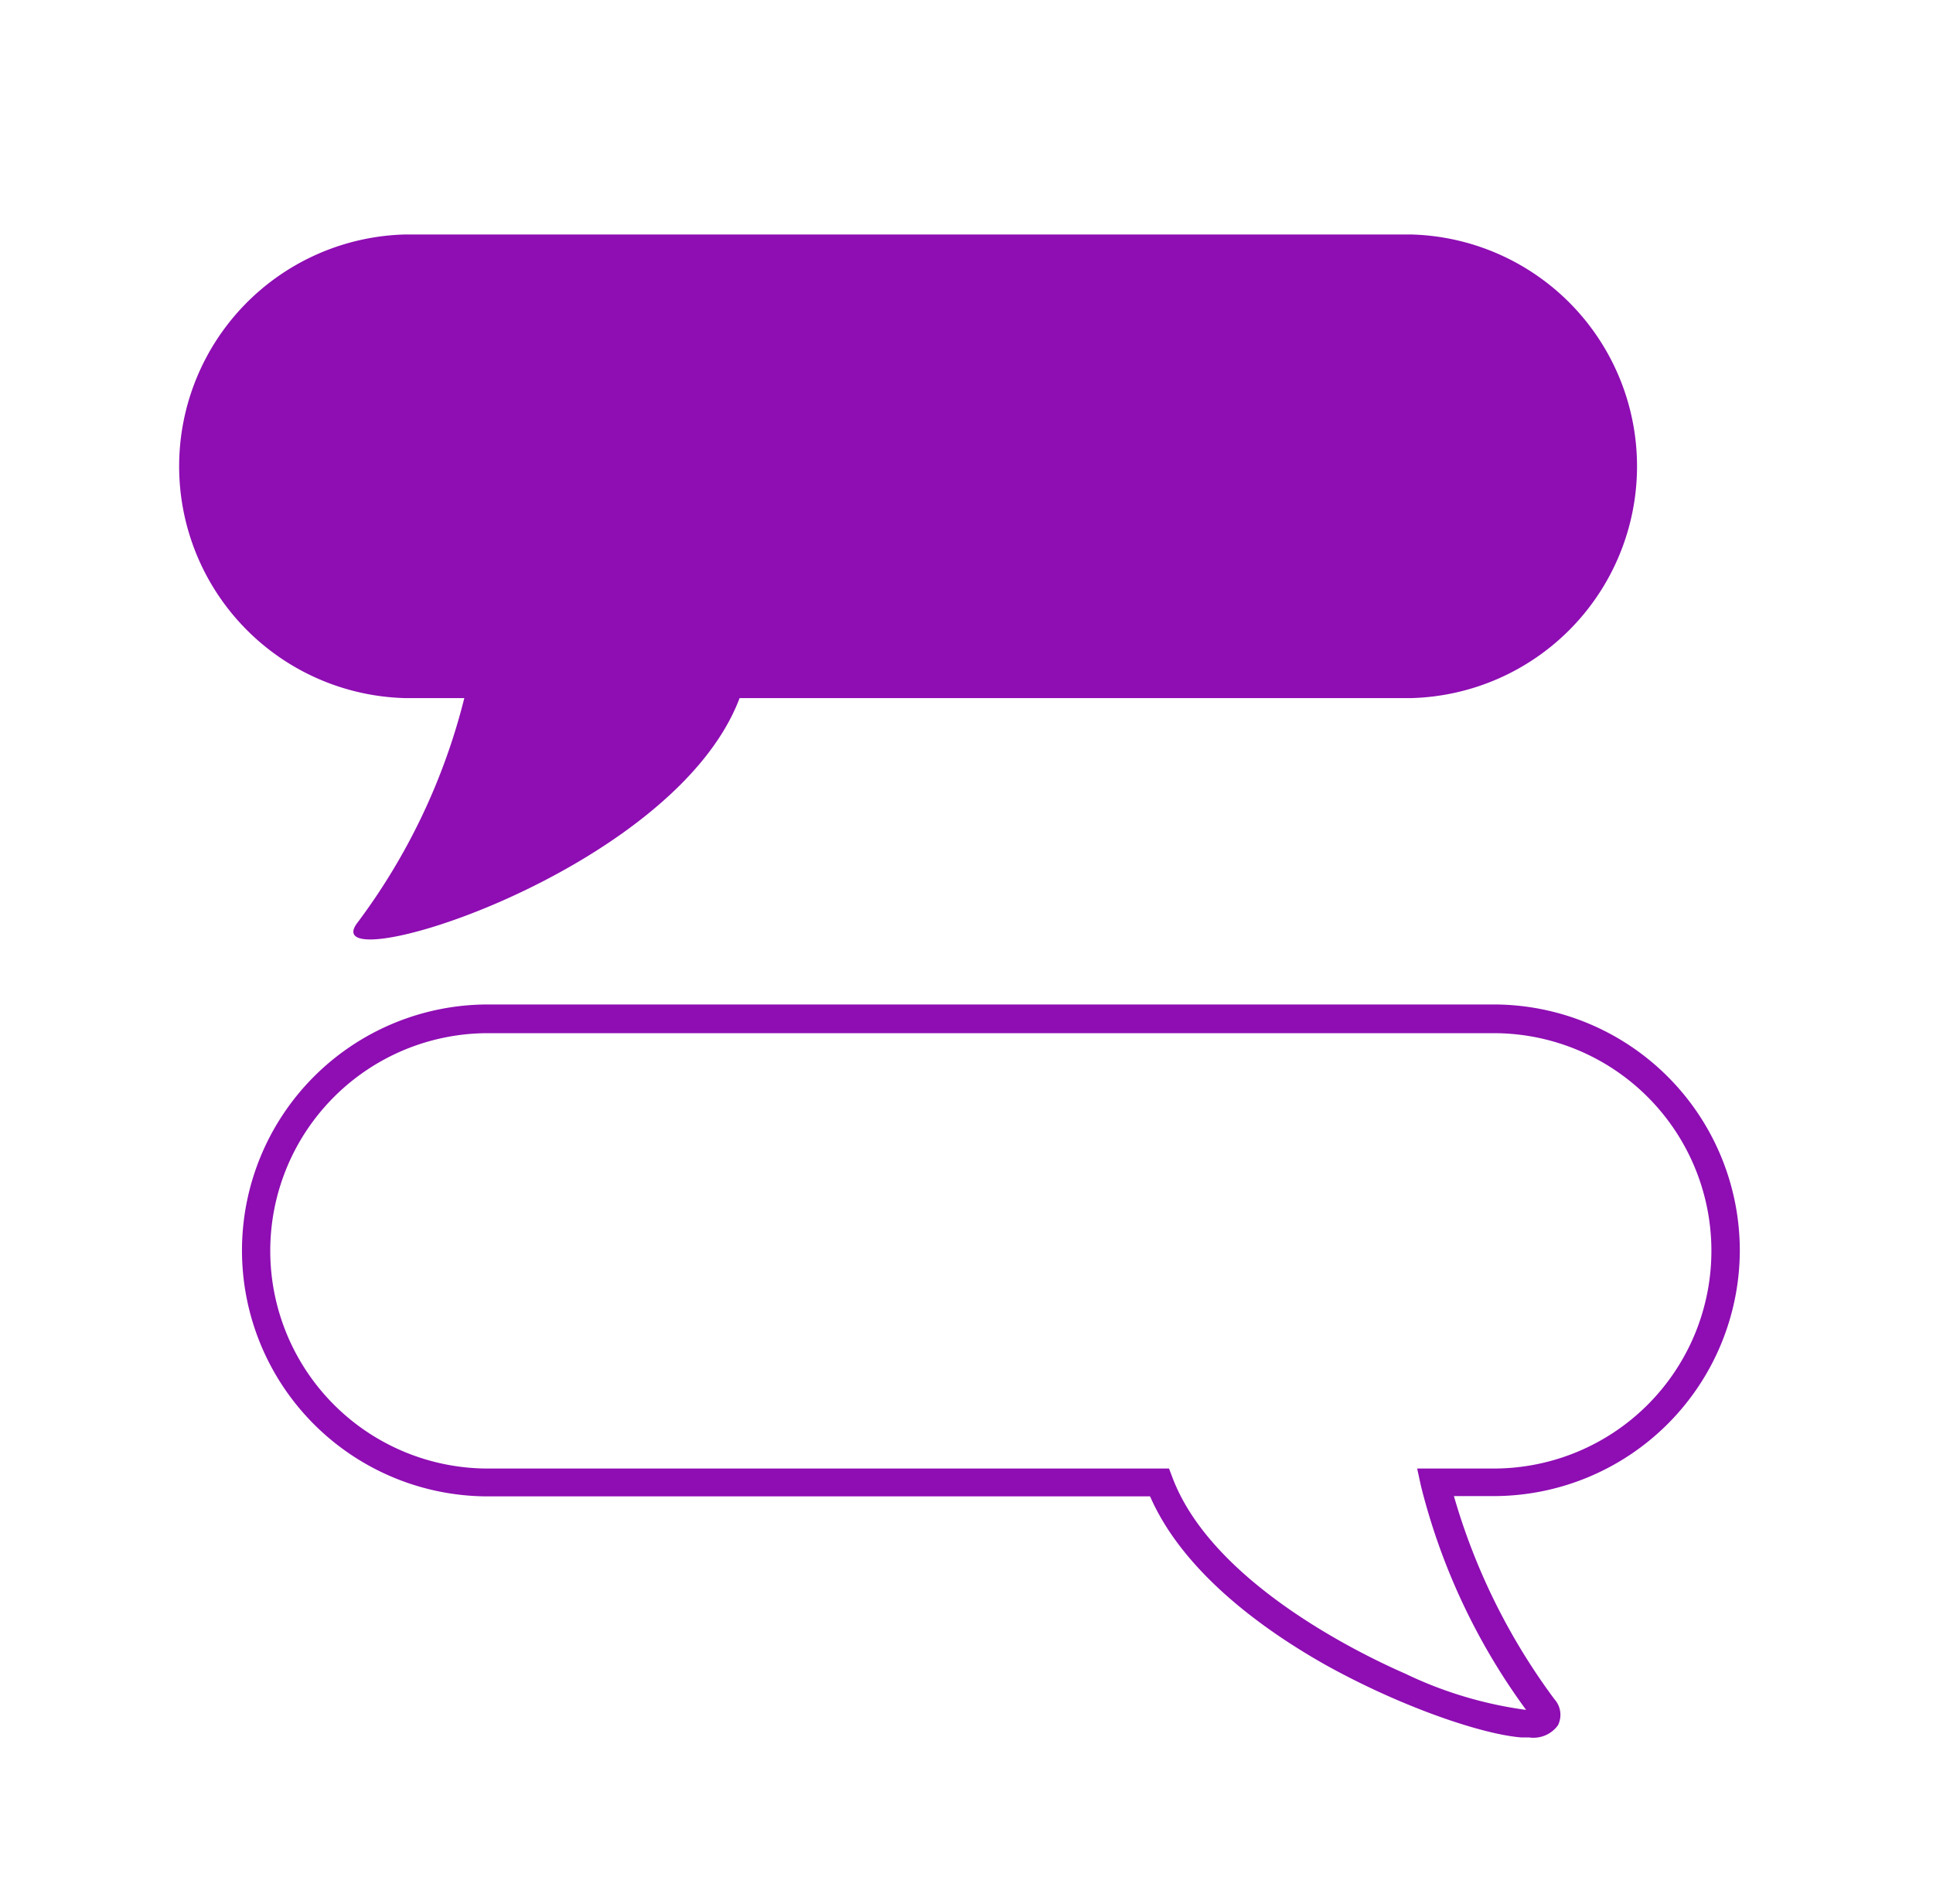
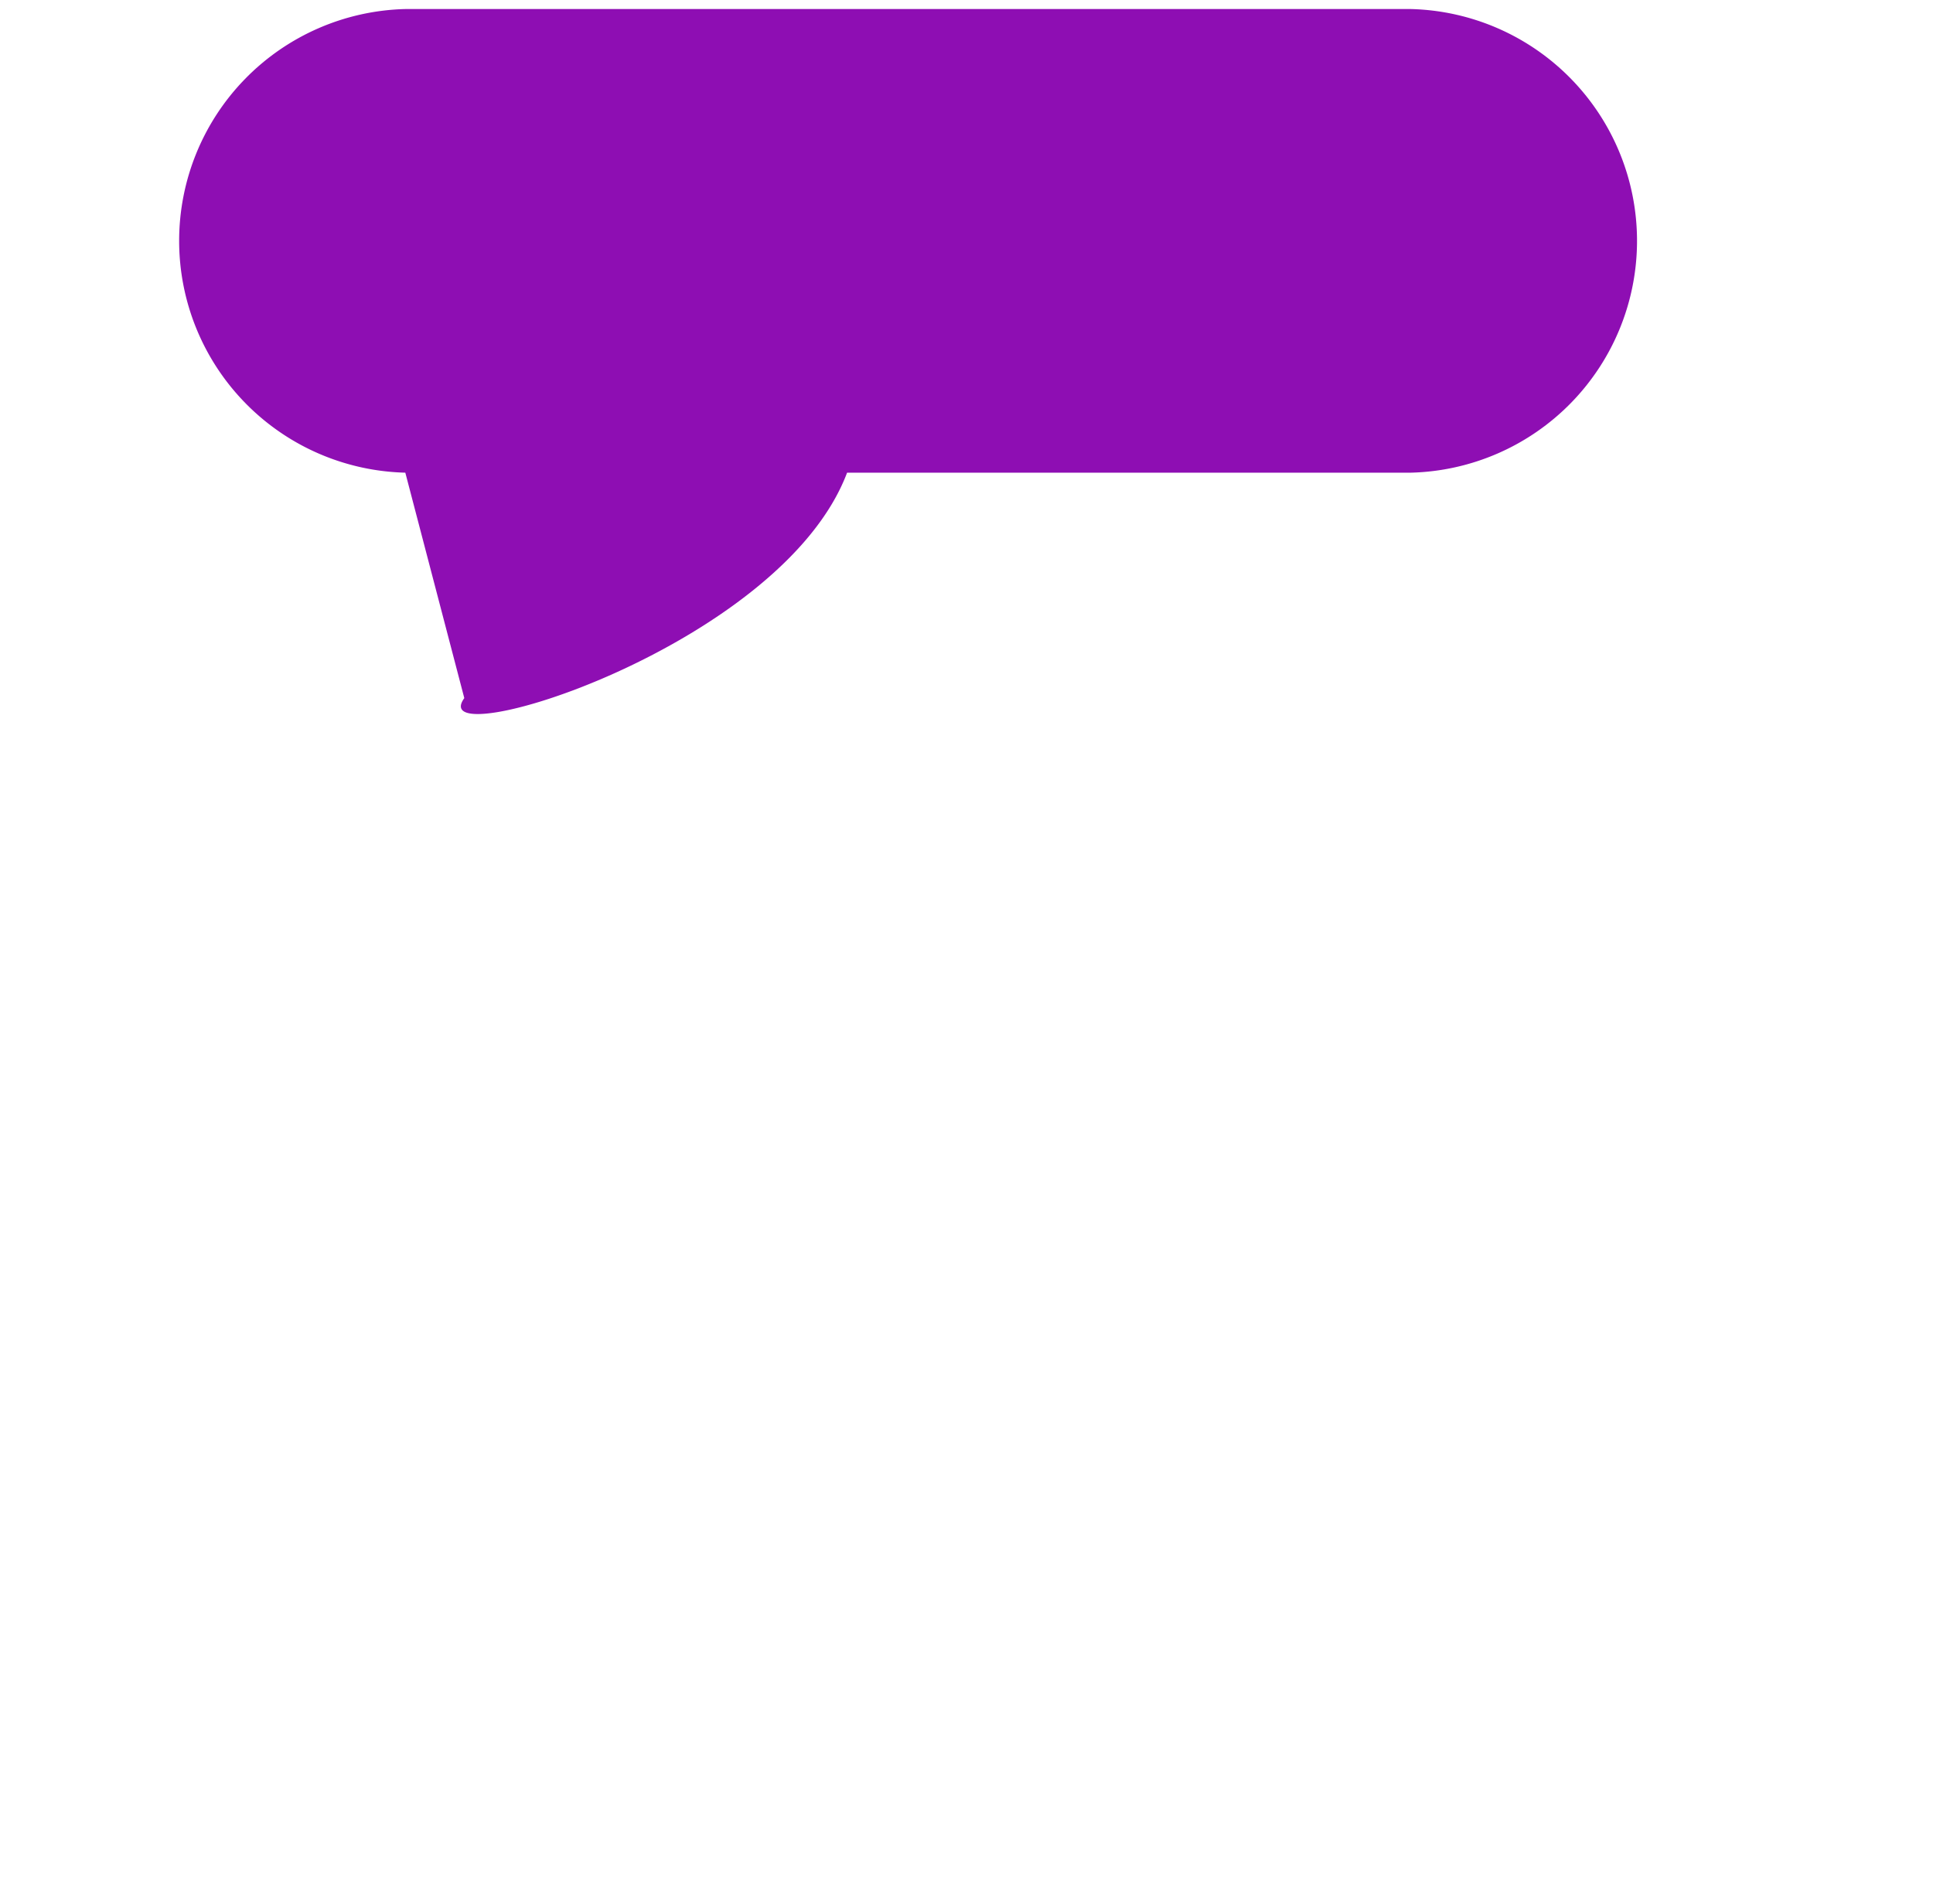
<svg xmlns="http://www.w3.org/2000/svg" id="Layer_1" data-name="Layer 1" viewBox="0 0 134.68 132.68">
  <defs>
    <style>.cls-1{fill:#8e0eb3;}</style>
  </defs>
-   <path class="cls-1" d="M32.35,48.65a43.77,43.77,0,0,1-7.49,15.71c-2.94,4.08,22.08-3.52,26.67-15.71H98.3a16.16,16.16,0,0,0,0-32.31H28.24a16.16,16.16,0,0,0,0,32.31Z" />
-   <path class="cls-1" d="M121.22,87.17A17.16,17.16,0,0,0,104.09,70H34a17.14,17.14,0,0,0,0,34.28H80.13c2.3,5.27,7.86,9.28,12.22,11.74,5.4,3,11,4.86,13.66,5.06l.54,0a2.1,2.1,0,0,0,2-.85,1.63,1.63,0,0,0-.25-1.82,44.19,44.19,0,0,1-7-14.15h2.85A17.16,17.16,0,0,0,121.22,87.17ZM99,103.54a44.63,44.63,0,0,0,7.33,15.62,28,28,0,0,1-8.43-2.53c-3.11-1.36-13.45-6.35-16.21-13.66l-.24-.63H34A15.17,15.17,0,0,1,34,72h70.07a15.17,15.17,0,0,1,0,30.34H98.74Z" />
+   <path class="cls-1" d="M32.35,48.65c-2.94,4.08,22.08-3.52,26.67-15.71H98.3a16.16,16.16,0,0,0,0-32.31H28.24a16.16,16.16,0,0,0,0,32.31Z" />
</svg>